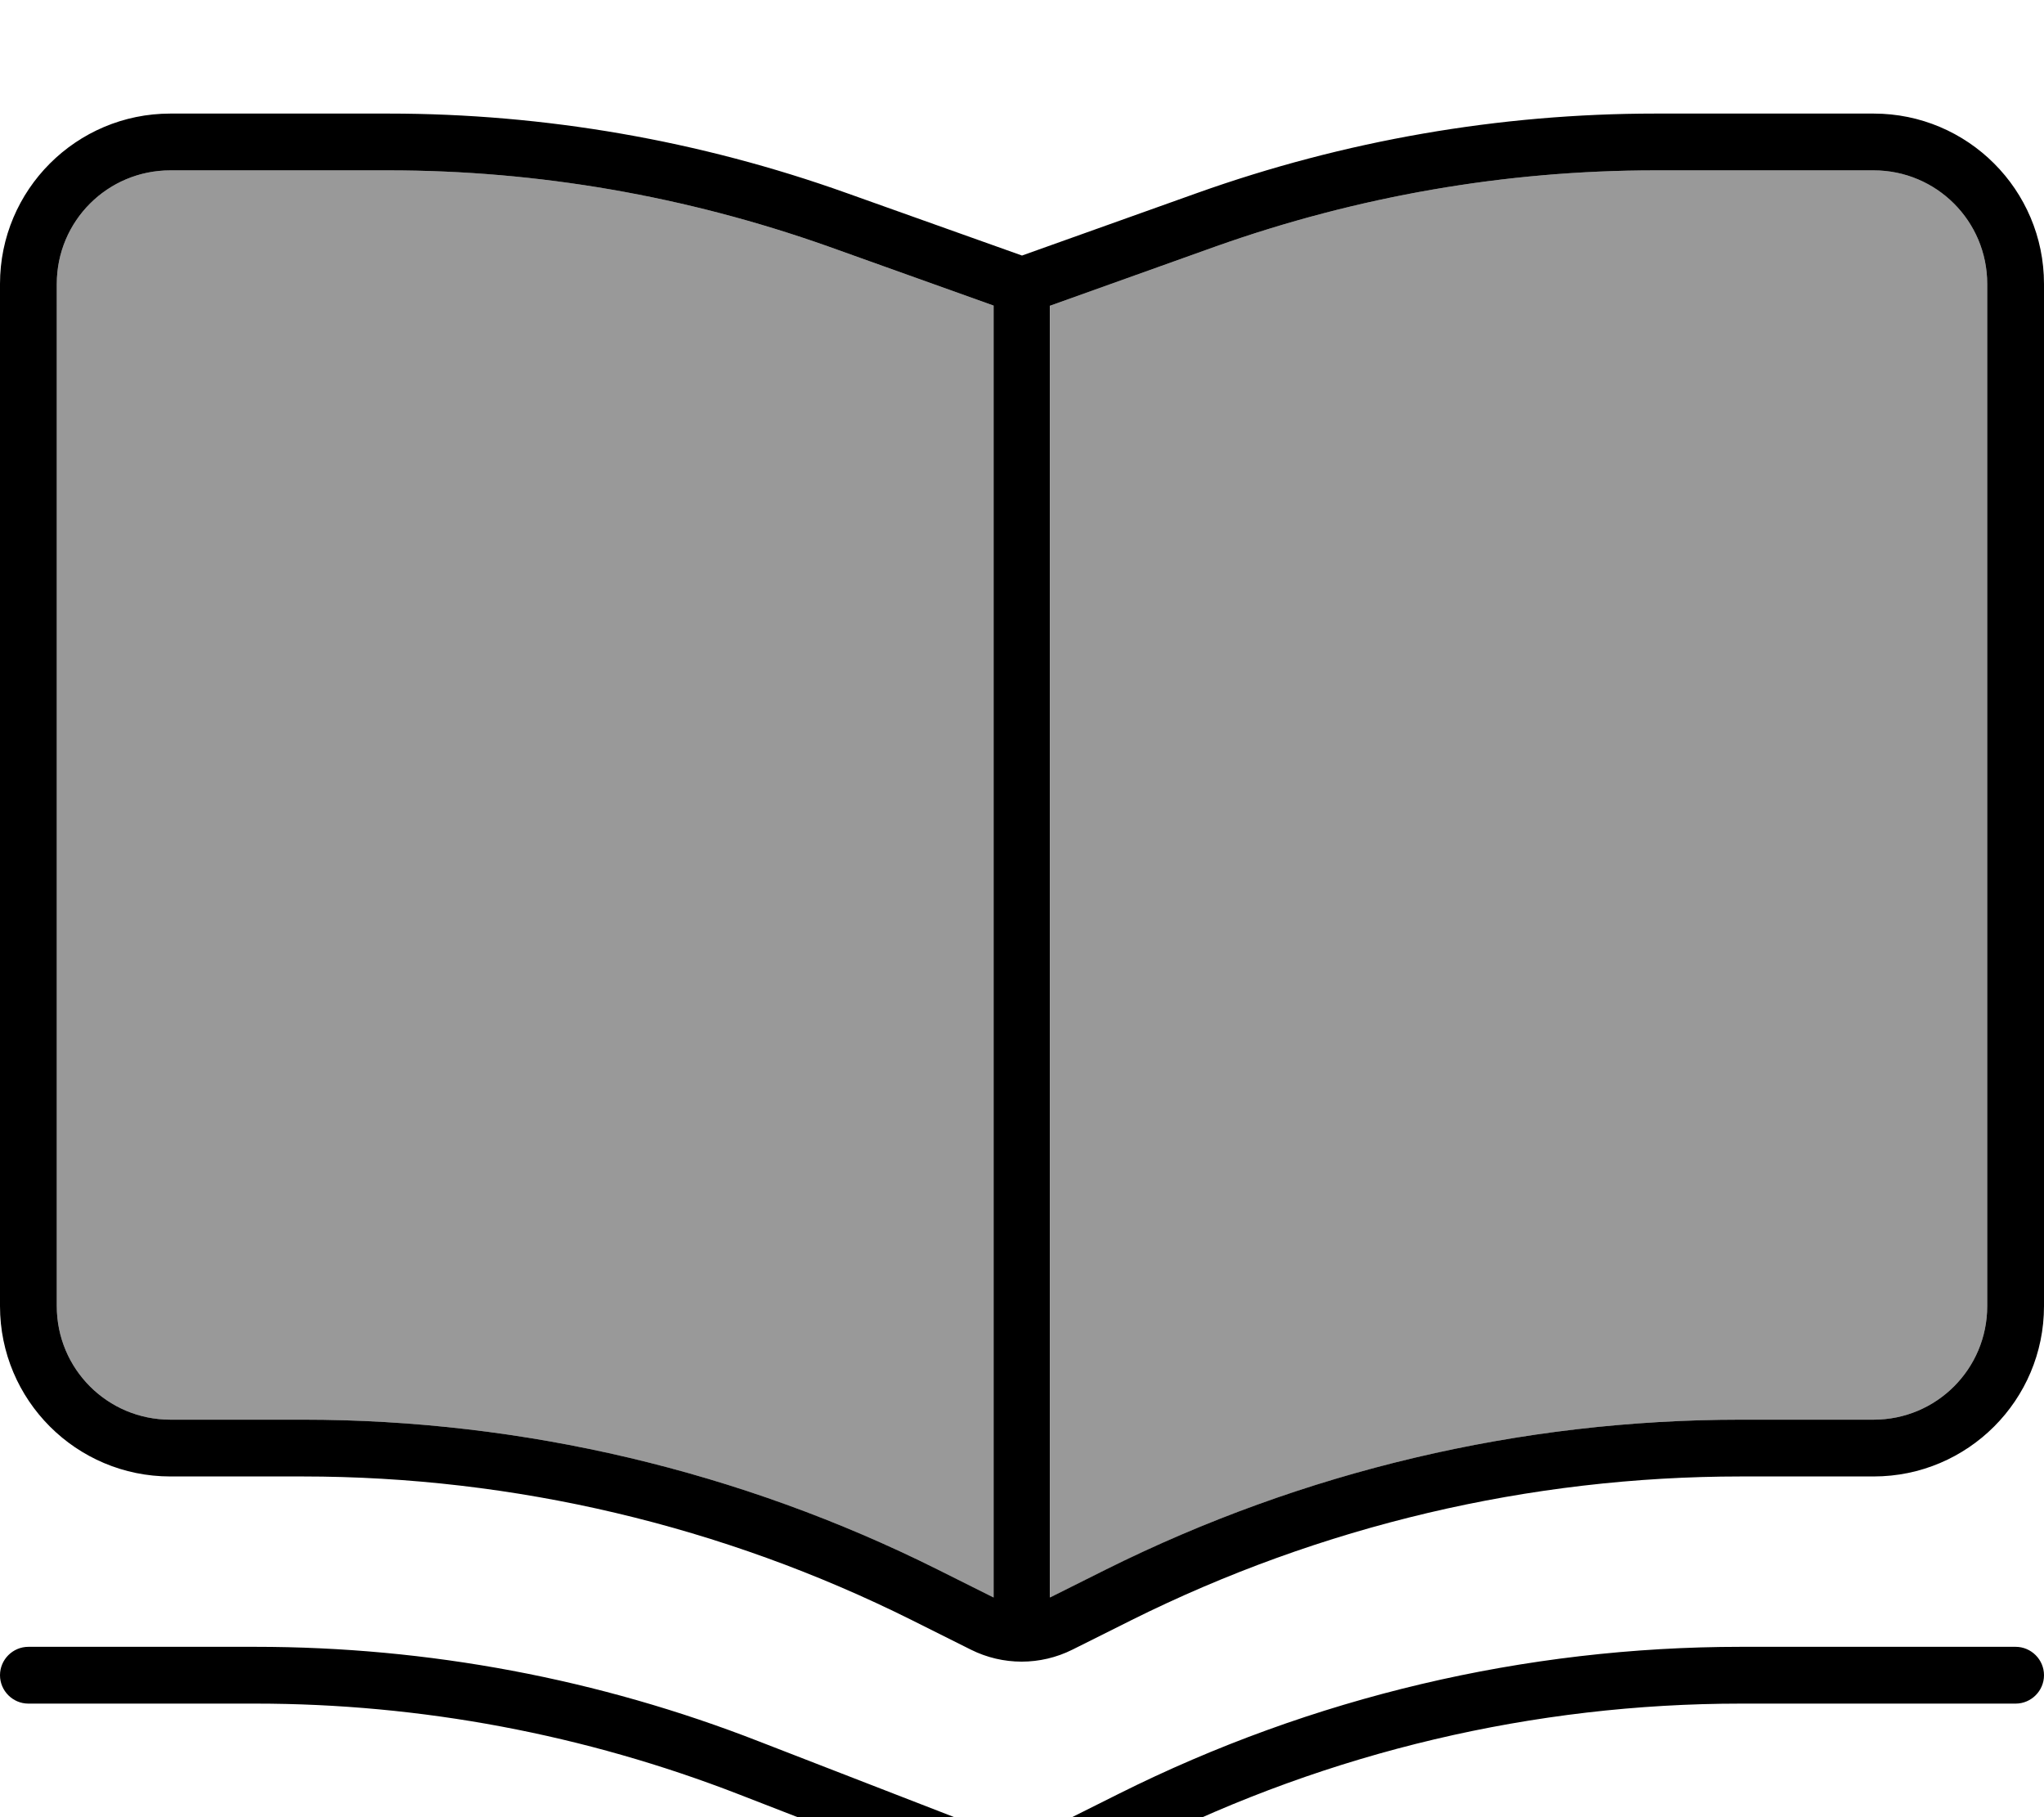
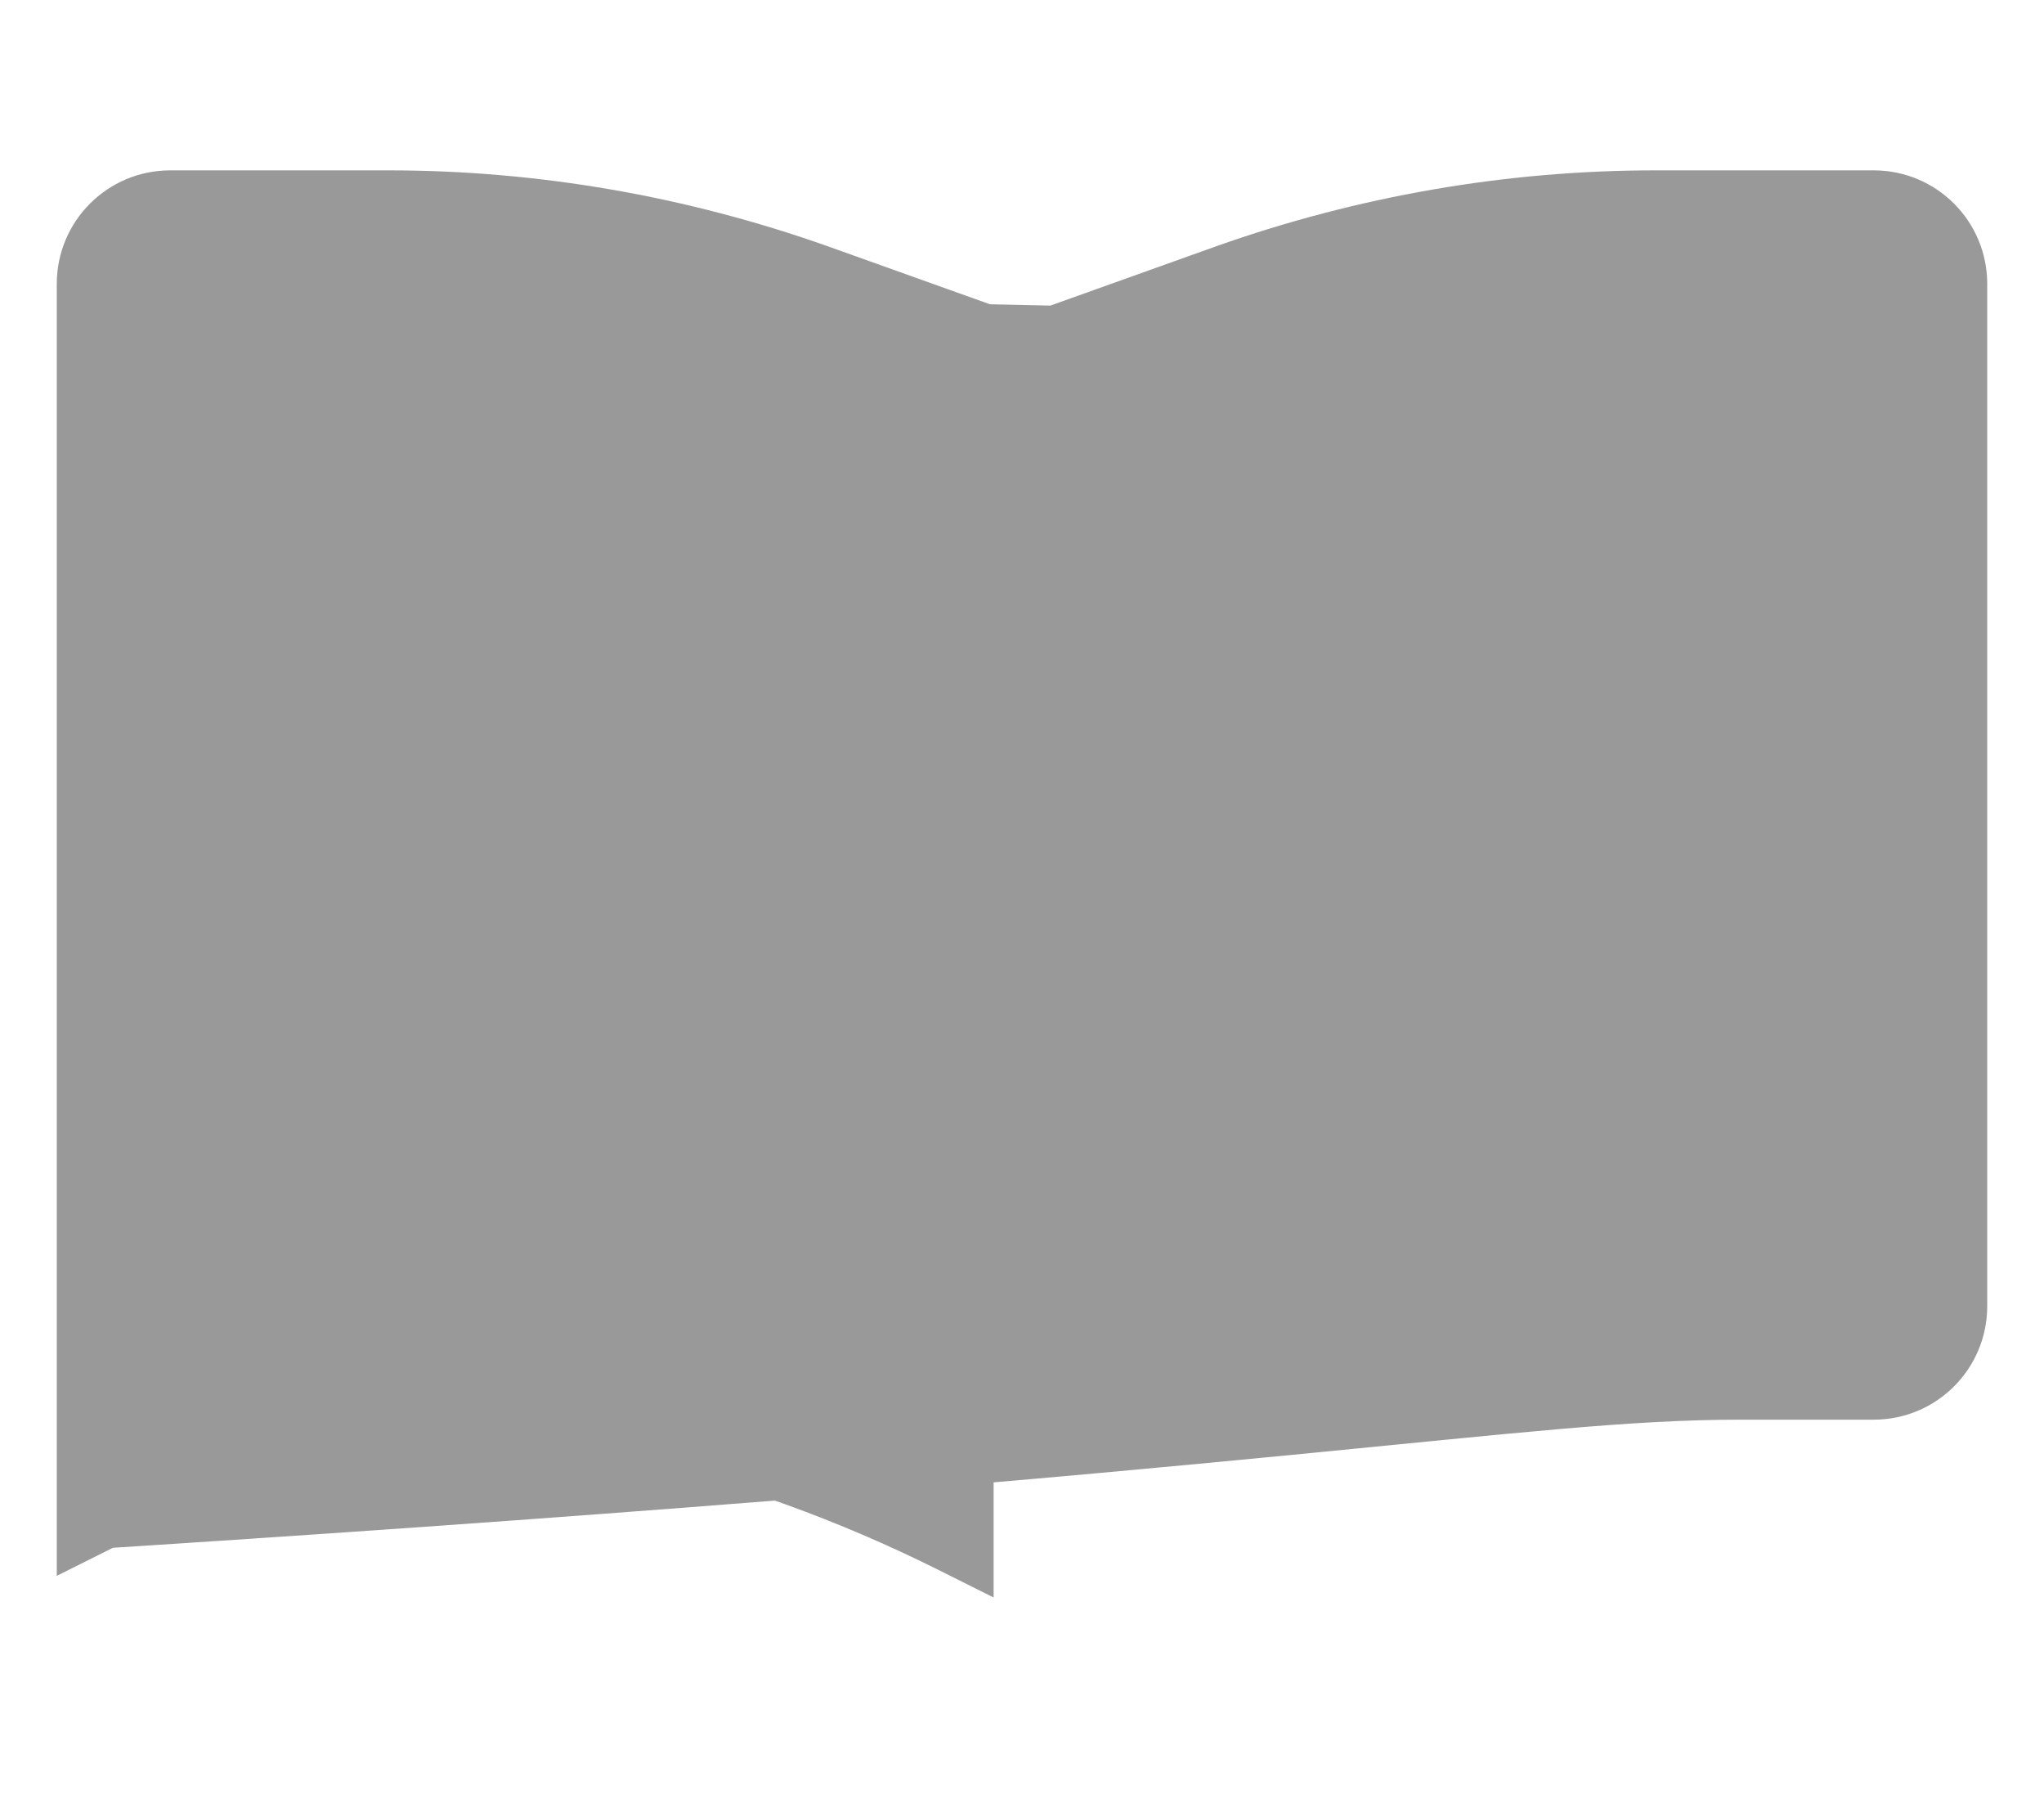
<svg xmlns="http://www.w3.org/2000/svg" viewBox="0 0 576 512">
-   <path opacity=".4" fill="currentColor" d="M16 80l0 288c0 17.7 14.3 32 32 32l37.3 0c62.1 0 123.3 14.5 178.9 42.2l15.8 7.9 0-364-46.7-16.7C193.5 55.3 151.7 48 109.5 48L48 48C30.3 48 16 62.3 16 80zm280 6.1l0 364 15.8-7.9C367.3 414.5 428.6 400 490.6 400l37.4 0c17.7 0 32-14.3 32-32l0-288c0-17.7-14.3-32-32-32l-61.5 0c-42.2 0-84 7.3-123.8 21.4L296 86.1z" />
-   <path fill="currentColor" d="M296 86.1l46.7-16.7C382.5 55.3 424.3 48 466.5 48L528 48c17.7 0 32 14.3 32 32l0 288c0 17.7-14.3 32-32 32l-37.4 0c-62.1 0-123.3 14.5-178.9 42.2l-15.8 7.9 0-364zm-16 364l-15.8-7.9C208.7 414.5 147.4 400 85.3 400L48 400c-17.7 0-32-14.3-32-32L16 80c0-17.7 14.3-32 32-32l61.5 0c42.2 0 84 7.3 123.8 21.4l46.7 16.7 0 364zM288 72L238.6 54.4C197.2 39.6 153.5 32 109.5 32L48 32C21.5 32 0 53.5 0 80L0 368c0 26.5 21.5 48 48 48l37.3 0c59.6 0 118.4 13.9 171.7 40.5l16.6 8.3c9 4.5 19.6 4.5 28.6 0l16.6-8.3C372.2 429.9 431 416 490.6 416l37.4 0c26.5 0 48-21.5 48-48l0-288c0-26.5-21.5-48-48-48l-61.5 0c-44 0-87.7 7.6-129.2 22.4L288 72zM0 472c0 4.4 3.6 8 8 8l64 0c46.6 0 92.8 8.7 136.3 25.6l63.6 24.7c10.5 4.1 22.3 3.5 32.4-1.5l18.2-9.1C374.7 493.6 432.3 480 490.6 480l77.4 0c4.4 0 8-3.6 8-8s-3.6-8-8-8l-77.4 0c-60.9 0-120.9 14.2-175.3 41.4l-18.2 9.1c-6.1 3-13.1 3.4-19.4 .9L214 490.7C168.7 473 120.6 464 72 464L8 464c-4.4 0-8 3.6-8 8z" />
+   <path opacity=".4" fill="currentColor" d="M16 80l0 288c0 17.7 14.3 32 32 32l37.3 0c62.1 0 123.3 14.5 178.9 42.2l15.8 7.9 0-364-46.7-16.7C193.5 55.3 151.7 48 109.5 48L48 48C30.3 48 16 62.3 16 80zl0 364 15.8-7.9C367.3 414.5 428.6 400 490.6 400l37.4 0c17.7 0 32-14.3 32-32l0-288c0-17.7-14.3-32-32-32l-61.5 0c-42.2 0-84 7.3-123.8 21.4L296 86.1z" />
</svg>